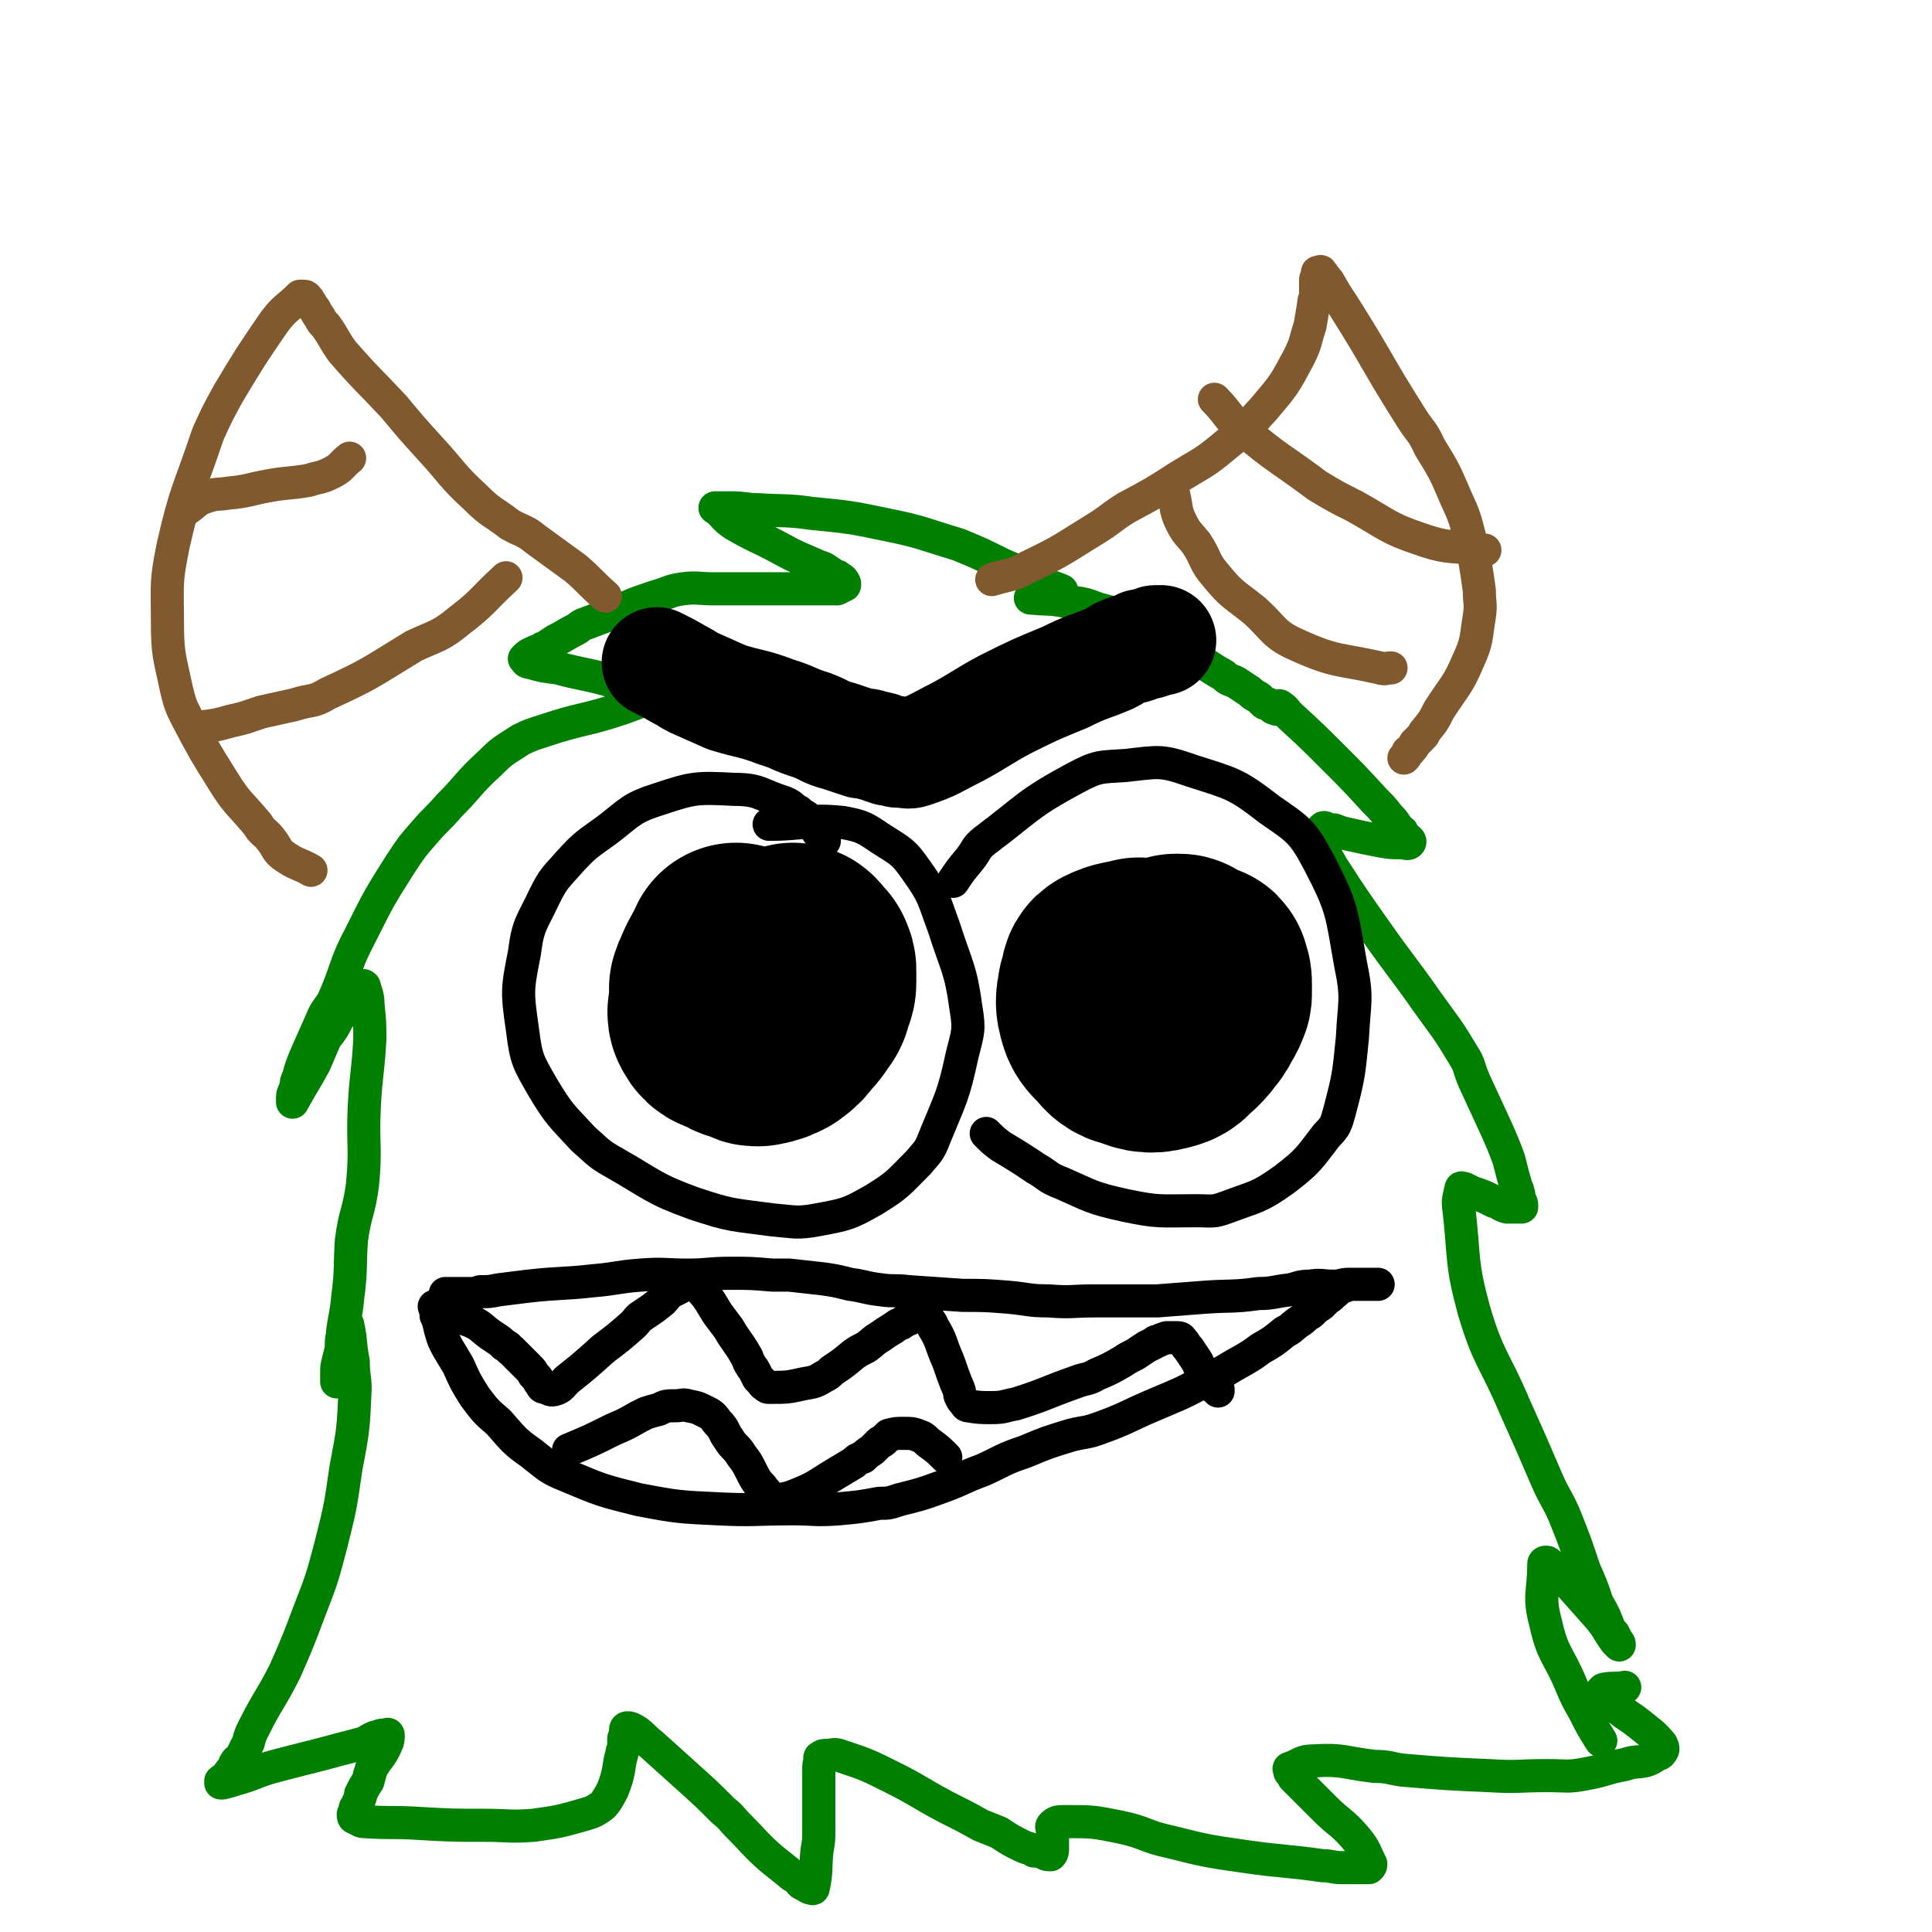
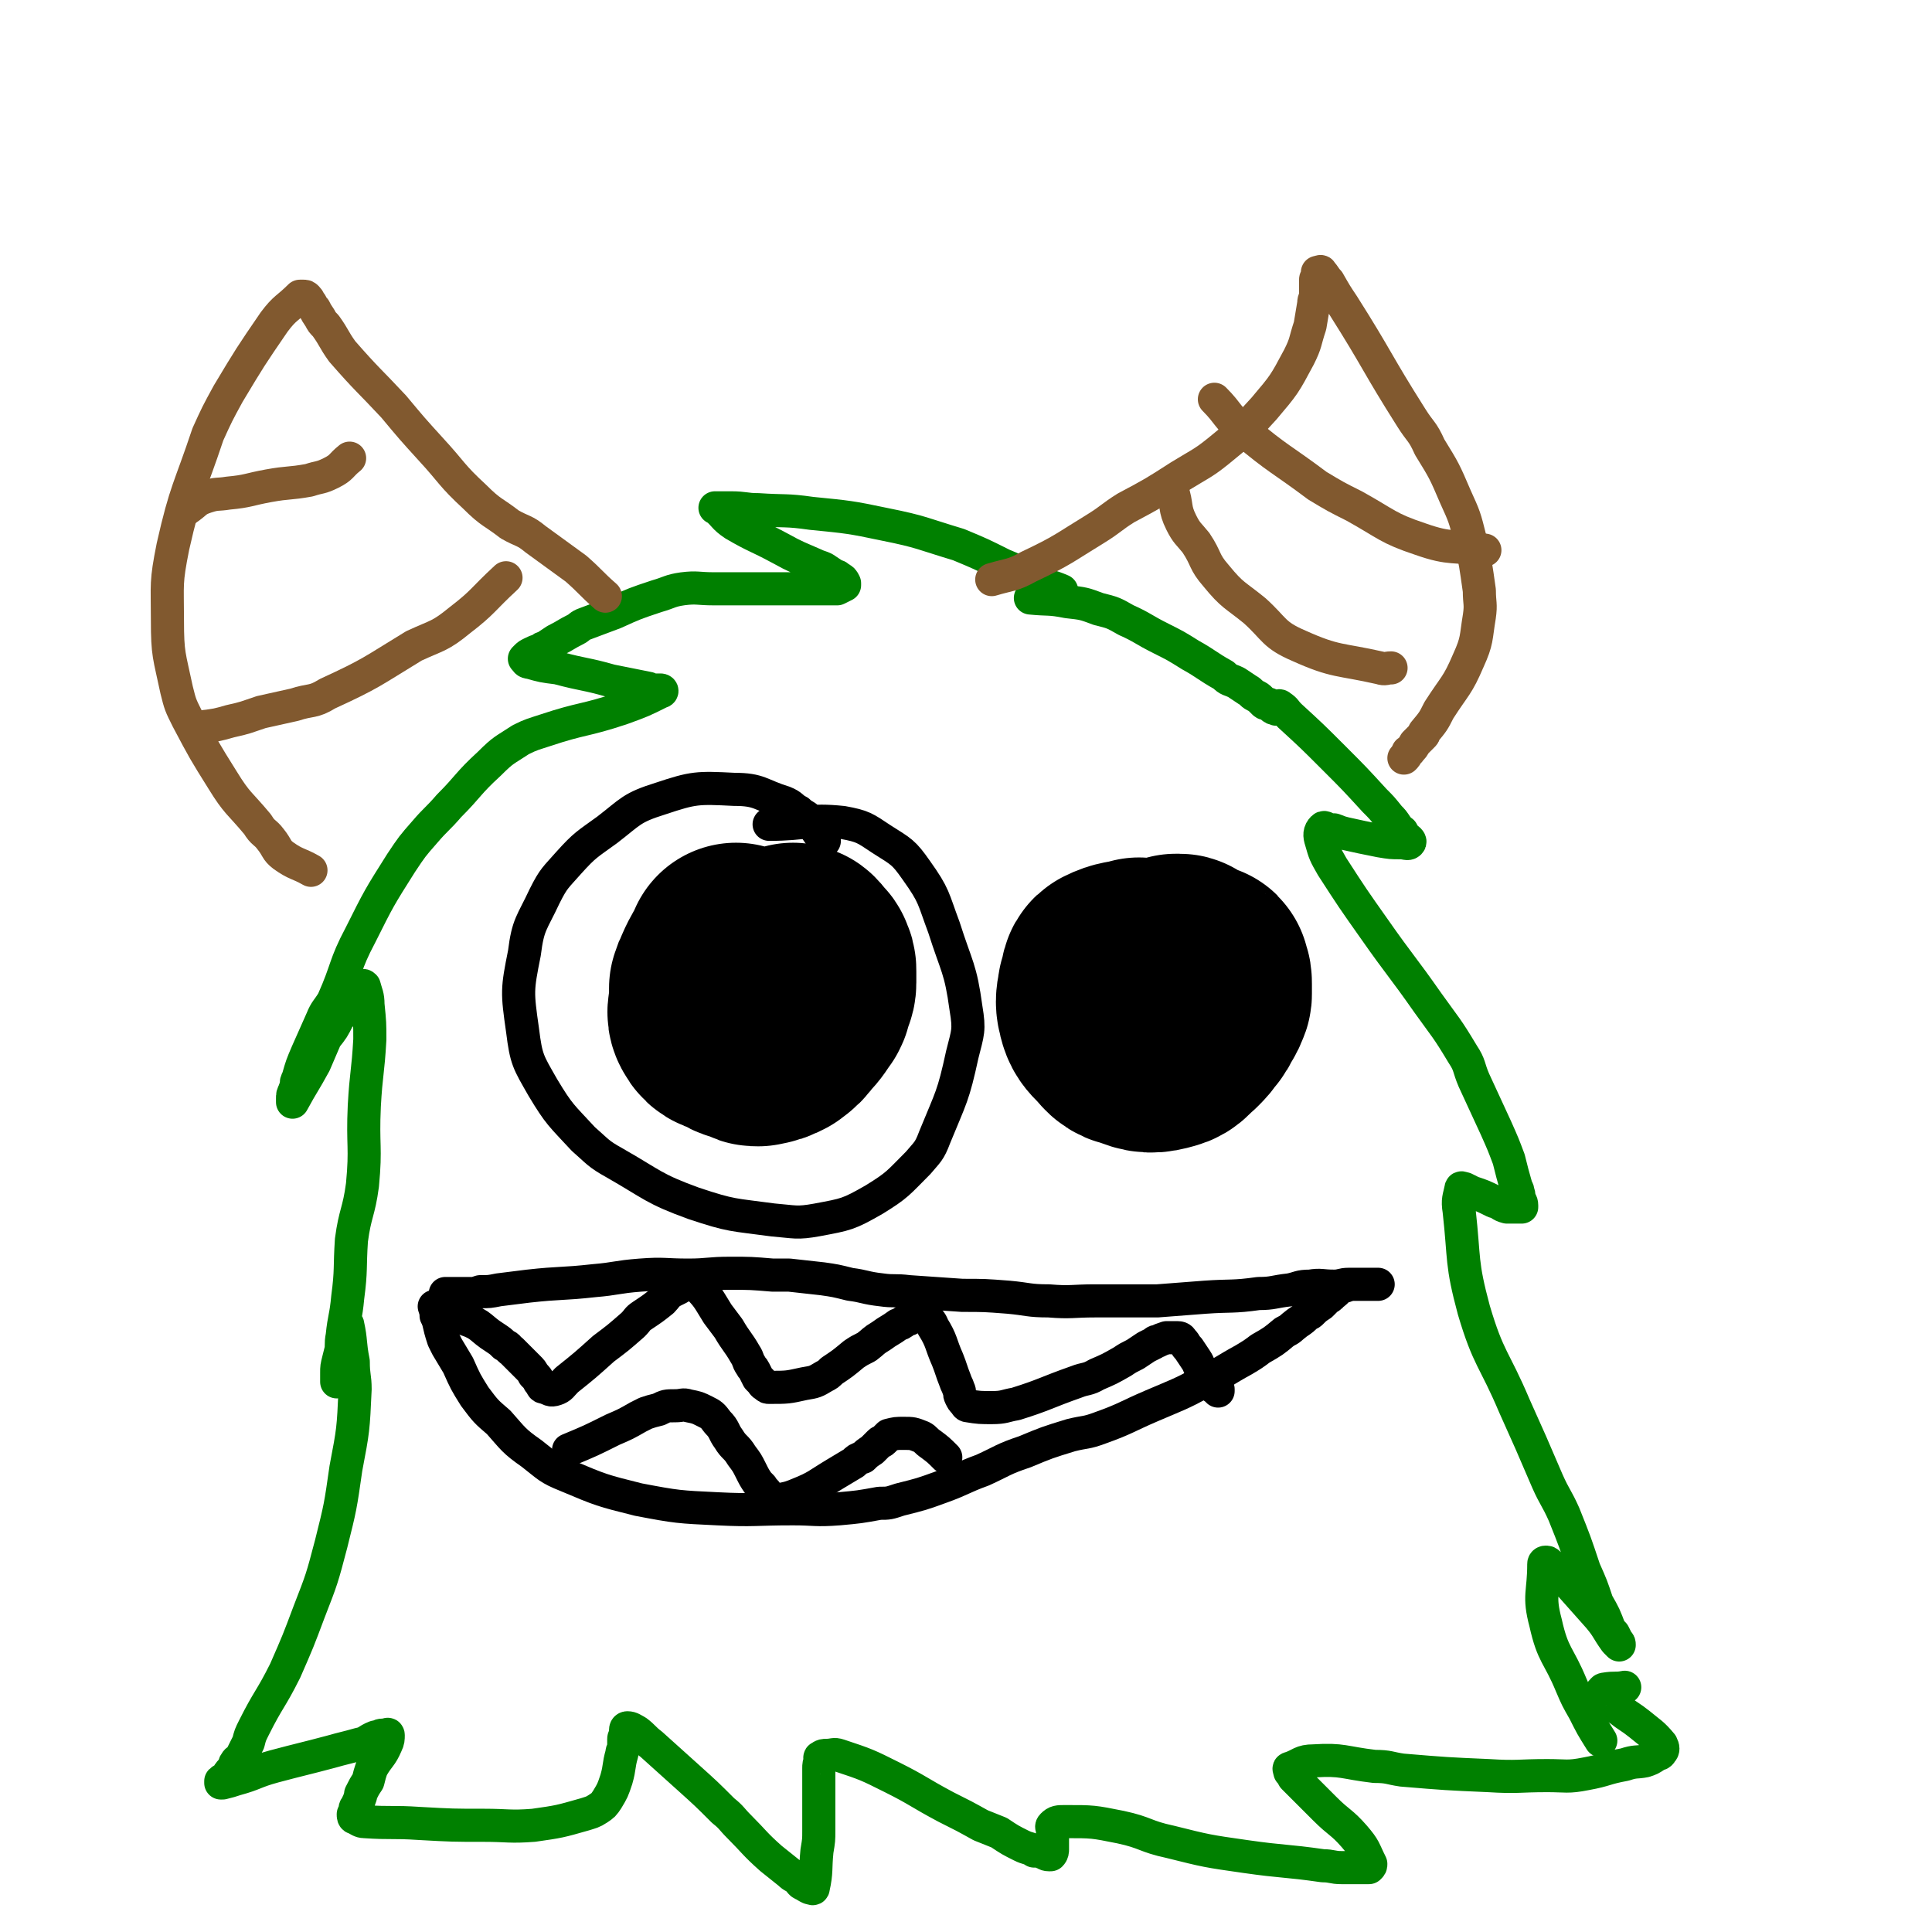
<svg xmlns="http://www.w3.org/2000/svg" viewBox="0 0 1050 1050" version="1.1">
  <g fill="none" stroke="#008000" stroke-width="18" stroke-linecap="round" stroke-linejoin="round">
    <path d="M577,321c0,0 0,0 0,0 -7,-3 -7,-2 -13,-5 -10,-4 -9,-5 -19,-9 -12,-6 -12,-6 -24,-11 -20,-6 -20,-7 -40,-11 -19,-4 -20,-4 -40,-6 -14,-2 -14,-1 -29,-2 -7,0 -7,-1 -15,-1 -2,0 -2,0 -5,0 -2,0 -2,0 -3,0 -1,0 0,0 0,0 5,4 4,5 10,9 12,7 12,6 25,13 9,5 10,5 19,9 2,1 3,1 5,2 3,2 3,2 6,4 1,0 1,0 2,1 2,1 2,1 3,3 0,0 0,1 0,1 -2,1 -2,1 -4,2 -6,0 -6,0 -12,0 -6,0 -6,0 -12,0 -22,0 -22,0 -43,0 -9,0 -9,-1 -17,0 -7,1 -7,2 -14,4 -12,4 -12,4 -23,9 -8,3 -8,3 -16,6 -3,1 -3,2 -5,3 -6,3 -5,3 -11,6 -3,2 -3,2 -6,4 -1,0 -1,0 -2,1 -3,1 -3,1 -5,2 -2,1 -2,1 -3,2 -1,1 -1,1 -1,1 1,1 1,2 3,2 7,2 7,2 15,3 15,4 15,3 29,7 10,2 10,2 20,4 1,0 1,1 2,1 2,0 2,0 4,0 1,0 1,0 1,0 1,0 1,1 0,1 -10,5 -10,5 -21,9 -21,7 -21,5 -42,12 -6,2 -7,2 -13,5 -9,6 -9,5 -17,13 -12,11 -11,12 -22,23 -6,7 -7,7 -13,14 -7,8 -7,8 -13,17 -12,19 -12,19 -22,39 -9,17 -7,18 -15,36 -3,5 -4,5 -6,10 -4,9 -4,9 -8,18 -3,7 -3,7 -5,14 -1,2 -1,2 -1,4 0,2 -1,2 -1,3 -1,2 -1,2 -1,4 0,1 0,1 0,2 0,0 0,0 0,0 6,-11 6,-10 12,-21 3,-7 3,-7 6,-14 4,-5 4,-5 7,-11 3,-3 3,-3 5,-7 2,-2 2,-2 4,-5 0,-1 0,-1 1,-2 1,-1 1,-1 2,-2 1,-1 1,-2 2,-1 1,4 2,5 2,10 1,10 1,10 1,19 -1,18 -2,18 -3,36 -1,22 1,22 -1,43 -2,15 -4,15 -6,30 -1,15 0,16 -2,31 -1,11 -2,11 -3,21 -1,5 0,5 -1,11 0,1 -1,1 -1,3 0,2 0,2 0,4 0,2 -1,2 -1,3 0,1 0,1 0,2 0,1 0,2 0,2 0,-1 0,-2 0,-5 0,-3 0,-3 1,-7 1,-4 1,-4 2,-8 0,-3 0,-3 0,-5 1,-2 1,-2 2,-4 0,0 0,0 0,-1 0,-1 1,-2 1,-1 2,9 1,10 3,20 0,8 1,8 1,15 -1,22 -1,22 -5,43 -3,21 -3,21 -8,41 -5,19 -5,19 -12,37 -6,16 -6,16 -13,32 -8,16 -9,15 -17,31 -2,4 -2,4 -3,8 -2,4 -2,4 -4,8 -1,2 -2,1 -3,3 -1,1 0,2 -1,3 -1,1 -1,1 -2,2 -1,1 -1,2 -2,3 -1,1 -2,1 -3,2 0,0 0,0 0,1 0,0 1,0 1,0 4,-1 4,-1 7,-2 11,-3 10,-4 21,-7 15,-4 16,-4 31,-8 7,-2 8,-2 15,-4 5,-1 4,-2 9,-4 2,0 2,-1 4,-1 1,0 1,0 2,0 0,0 1,-1 1,0 0,2 0,3 -1,5 -3,7 -4,6 -8,13 -1,3 -1,3 -2,7 -2,3 -2,3 -4,7 0,1 0,1 0,1 -1,3 -1,3 -2,5 0,1 -1,1 -1,2 0,1 0,1 0,2 0,1 -1,1 -1,1 0,1 0,2 1,2 2,1 3,2 5,2 15,1 15,0 30,1 18,1 18,1 35,1 13,0 14,1 27,0 14,-2 14,-2 28,-6 3,-1 4,-1 7,-3 3,-2 3,-2 5,-5 3,-5 3,-5 5,-11 2,-7 1,-7 3,-14 0,-2 1,-2 1,-4 0,-2 0,-2 0,-4 0,-1 1,-1 1,-3 0,-1 0,-1 0,-2 0,0 0,-1 1,-1 2,0 3,1 5,2 4,3 4,4 8,7 10,9 10,9 20,18 10,9 10,9 19,18 5,4 4,4 9,9 8,8 8,9 17,17 5,4 5,4 10,8 2,2 3,2 5,3 1,1 0,1 1,2 1,1 1,1 2,1 1,1 1,1 3,2 1,0 2,1 2,0 2,-9 1,-10 2,-20 1,-6 1,-6 1,-11 0,-12 0,-12 0,-23 0,-6 0,-6 0,-11 0,-2 0,-2 1,-5 0,0 -1,-1 0,-1 1,-1 2,-1 3,-1 4,0 4,-1 7,0 15,5 15,5 29,12 14,7 14,8 29,16 10,5 10,5 19,10 5,2 5,2 10,4 6,4 6,4 12,7 4,2 4,1 7,3 3,0 3,0 5,1 1,0 1,1 3,1 1,0 1,0 1,0 1,-1 1,-2 1,-3 0,-2 0,-2 0,-3 0,-2 0,-2 0,-4 0,-2 0,-2 0,-3 0,-2 -1,-2 0,-3 2,-2 3,-2 7,-2 15,0 15,0 30,3 14,3 13,5 27,8 20,5 20,5 41,8 21,3 21,2 42,5 5,0 5,1 10,1 5,0 5,0 10,0 2,0 2,0 4,0 1,0 1,0 1,0 1,-1 1,-1 1,-2 -4,-8 -3,-8 -9,-15 -7,-8 -8,-7 -16,-15 -3,-3 -3,-3 -7,-7 -3,-3 -3,-3 -6,-6 -2,-2 -2,-2 -4,-4 -1,-2 -1,-2 -2,-3 0,-1 -1,-2 0,-2 6,-2 6,-4 13,-4 16,-1 16,1 33,3 8,0 8,1 15,2 24,2 24,2 47,3 16,1 16,0 32,0 10,0 11,1 21,-1 11,-2 10,-3 21,-5 6,-2 6,-1 11,-2 3,-1 3,-1 6,-3 1,-1 2,0 3,-2 1,-1 1,-2 0,-4 -5,-6 -6,-6 -12,-11 -5,-4 -6,-4 -11,-8 -2,-1 -2,-2 -4,-4 -1,-1 -1,-1 -2,-1 -2,-2 -3,-2 -3,-3 -1,-1 -1,-2 0,-2 0,-1 1,-1 1,-1 6,-1 6,0 11,-1 " />
    <path d="M560,325c0,0 0,0 0,0 10,1 10,0 20,2 9,1 9,1 17,4 8,2 8,2 15,6 9,4 9,5 19,10 8,4 8,4 16,9 9,5 9,6 18,11 3,3 3,2 7,4 3,2 3,2 6,4 2,1 2,2 4,3 2,1 2,1 3,2 1,1 1,1 2,2 1,1 2,0 3,1 1,0 1,1 1,1 1,1 1,1 2,1 1,1 1,0 1,0 0,0 0,-1 0,-1 1,0 1,-1 2,0 3,2 2,2 5,5 12,11 12,11 24,23 11,11 11,11 22,23 4,4 4,4 8,9 2,2 2,2 4,5 1,1 1,2 3,3 1,2 1,2 2,3 1,1 3,2 2,3 -1,1 -2,0 -5,0 -5,0 -5,0 -11,-1 -10,-2 -10,-2 -19,-4 -4,-1 -3,-1 -6,-2 -1,0 -1,0 -2,0 -2,0 -3,-2 -4,-1 -2,2 -2,4 -1,7 2,7 2,7 6,14 11,17 11,17 23,34 14,20 15,20 29,40 10,14 10,13 19,28 4,6 3,7 6,14 6,13 6,13 12,26 4,9 4,9 7,17 2,8 2,8 4,15 0,1 1,1 1,3 1,2 0,2 1,4 0,1 1,1 1,3 0,1 0,1 0,1 -4,0 -4,0 -8,0 -4,-1 -3,-2 -7,-3 -6,-3 -6,-3 -12,-5 -2,-1 -2,-1 -4,-2 -1,0 -2,-1 -2,0 -1,5 -2,6 -1,12 3,27 1,28 8,54 8,27 11,26 22,52 9,20 9,20 18,41 4,9 5,9 9,18 6,15 6,15 11,30 4,9 4,9 7,18 4,7 4,7 7,15 1,1 1,1 2,2 1,2 1,2 2,4 1,1 1,1 1,2 0,0 0,0 0,0 -1,-1 -1,-1 -2,-2 -5,-7 -4,-7 -9,-13 -8,-9 -8,-9 -16,-18 -1,-2 -1,-2 -3,-3 -2,-2 -2,-3 -4,-5 -2,-2 -2,-1 -4,-3 -1,-1 -1,-1 -2,-1 0,0 -1,0 -1,1 0,16 -3,17 1,32 4,18 7,17 14,34 3,7 3,7 7,14 4,8 4,8 9,16 " />
  </g>
  <g fill="none" stroke="#000000" stroke-width="18" stroke-linecap="round" stroke-linejoin="round">
    <path d="M448,457c0,0 0,0 0,0 -4,-5 -4,-6 -8,-11 -2,-3 -3,-2 -6,-5 -4,-2 -3,-3 -8,-5 -13,-4 -13,-7 -27,-7 -20,-1 -22,-1 -40,5 -16,5 -16,7 -29,17 -11,8 -12,8 -21,18 -7,8 -8,8 -13,18 -7,15 -9,15 -11,31 -4,20 -4,21 -1,42 2,16 3,17 11,31 9,15 10,15 22,28 8,7 8,8 17,13 21,12 21,14 43,22 21,7 21,6 43,9 12,1 13,2 24,0 16,-3 17,-3 31,-11 13,-8 13,-9 24,-20 5,-6 6,-6 9,-14 9,-22 10,-22 15,-45 3,-12 4,-13 2,-25 -3,-22 -5,-22 -12,-44 -6,-16 -5,-17 -15,-31 -7,-10 -8,-10 -19,-17 -9,-6 -10,-7 -21,-9 -19,-2 -20,1 -40,1 " />
-     <path d="M518,479c0,0 0,0 0,0 4,-6 4,-6 9,-12 4,-5 3,-6 8,-10 24,-18 23,-20 49,-34 13,-7 14,-6 28,-7 18,-2 19,-3 36,3 22,7 24,7 42,21 16,11 18,12 27,29 13,25 12,27 17,55 4,19 2,20 1,40 -2,20 -2,21 -7,40 -2,7 -2,8 -7,13 -10,13 -10,14 -23,24 -14,10 -15,9 -31,15 -8,3 -8,2 -17,2 -20,0 -20,1 -39,-3 -18,-4 -18,-5 -34,-12 -8,-3 -7,-4 -14,-8 -9,-6 -9,-6 -19,-12 -4,-3 -4,-3 -8,-7 0,0 0,0 0,0 " />
  </g>
  <g fill="none" stroke="#000000" stroke-width="120" stroke-linecap="round" stroke-linejoin="round">
    <path d="M400,518c0,0 0,0 0,0 -3,7 -4,7 -7,14 -1,2 -1,2 -2,5 0,3 0,3 0,7 0,4 -2,6 0,9 2,4 4,3 8,5 4,3 5,2 10,4 1,1 1,1 3,1 5,-1 5,-1 9,-3 4,-3 4,-3 7,-7 4,-4 4,-5 7,-9 1,-2 1,-2 1,-4 1,-3 2,-3 2,-6 0,-3 0,-3 0,-6 0,-2 0,-2 -1,-4 0,-1 -1,-1 -2,-2 -1,-1 0,-1 -2,-3 -1,-1 -1,0 -2,-1 " />
    <path d="M619,526c0,0 0,0 0,0 -7,2 -8,1 -14,4 -2,1 -1,3 -2,5 0,2 -1,2 -1,4 -1,5 -1,6 0,10 1,4 2,5 5,8 4,4 4,6 10,7 7,3 9,3 16,1 4,-1 4,-3 8,-6 3,-3 3,-3 5,-6 2,-2 2,-2 3,-5 2,-3 2,-2 3,-5 1,-2 1,-2 1,-3 0,-2 0,-3 0,-5 0,-2 0,-3 -1,-5 0,-1 0,-1 -1,-1 -2,-1 -3,-1 -5,-2 -2,-1 -2,-1 -4,-2 0,0 0,-1 -1,-1 -1,0 -1,0 -2,0 " />
  </g>
  <g fill="none" stroke="#000000" stroke-width="60" stroke-linecap="round" stroke-linejoin="round">
-     <path d="M357,360c0,0 0,0 0,0 6,3 6,3 13,7 4,2 3,2 7,4 9,4 9,4 18,8 13,4 14,3 27,8 10,3 9,4 19,7 8,3 7,4 15,6 6,2 6,2 12,4 3,0 3,0 6,1 2,1 2,0 4,1 1,0 1,0 2,1 1,0 1,0 3,1 1,0 2,0 3,0 1,0 1,1 2,1 1,0 1,0 1,0 4,0 4,1 7,0 12,-4 12,-5 24,-11 13,-7 13,-8 26,-15 16,-8 16,-8 33,-15 12,-6 12,-5 24,-10 2,-1 2,-1 5,-3 2,-1 2,-1 5,-2 2,-1 2,0 4,-1 1,0 1,-1 2,-1 1,-1 1,-1 2,-1 1,0 2,0 3,0 0,0 0,-1 1,-1 1,0 1,0 2,0 1,0 0,-1 1,-1 0,0 0,0 1,0 1,0 1,0 1,0 1,0 1,0 1,0 " />
-   </g>
+     </g>
  <g fill="none" stroke="#81592F" stroke-width="18" stroke-linecap="round" stroke-linejoin="round">
    <path d="M539,315c0,0 0,0 0,0 10,-3 11,-2 20,-7 19,-9 19,-10 37,-21 8,-5 8,-6 16,-11 15,-8 15,-8 29,-17 13,-8 13,-7 25,-17 11,-9 11,-9 21,-20 11,-13 11,-13 19,-28 4,-8 3,-8 6,-17 1,-6 1,-6 2,-12 0,-3 1,-2 1,-5 0,-2 0,-2 0,-4 0,-1 0,-1 0,-2 0,-1 0,-1 0,-2 0,-1 1,-1 1,-2 0,-1 0,-1 0,-1 0,-1 0,-1 0,-1 1,0 2,-1 2,0 2,2 2,3 4,5 4,7 4,7 8,13 19,30 18,31 37,61 5,8 6,7 10,16 8,13 8,13 14,27 5,11 5,11 8,23 3,13 3,14 5,28 0,7 1,7 0,14 -2,12 -1,13 -6,24 -6,14 -7,13 -16,27 -3,6 -3,6 -8,12 0,1 0,1 -1,2 -2,2 -2,2 -4,4 -1,2 -1,2 -3,4 0,1 -1,0 -1,1 -1,2 -1,2 -2,3 " />
    <path d="M637,266c0,0 0,0 0,0 3,9 1,10 5,18 3,6 4,6 8,11 6,9 4,10 11,18 9,11 10,10 21,19 11,10 10,13 24,19 20,9 22,7 44,12 3,1 3,0 6,0 " />
    <path d="M660,217c0,0 0,0 0,0 8,8 7,10 16,17 19,16 20,15 40,30 10,6 10,6 20,11 18,10 18,12 36,18 17,6 18,3 35,6 " />
    <path d="M329,324c0,0 0,0 0,0 -8,-7 -8,-8 -16,-15 -11,-8 -11,-8 -22,-16 -6,-5 -7,-4 -14,-8 -9,-7 -10,-6 -19,-15 -13,-12 -12,-13 -24,-26 -10,-11 -10,-11 -20,-23 -14,-15 -14,-14 -28,-30 -5,-7 -4,-7 -9,-14 -2,-2 -2,-2 -3,-4 -2,-3 -2,-3 -3,-5 -1,-1 -1,-1 -2,-3 -1,-1 -1,-2 -2,-3 -1,-1 -1,-1 -2,-1 -1,0 -1,0 -2,0 -7,7 -8,6 -14,14 -13,19 -13,19 -25,39 -6,11 -6,11 -11,22 -10,30 -12,30 -19,61 -4,20 -3,20 -3,40 0,19 1,19 5,38 2,8 2,8 6,16 9,17 9,17 19,33 8,13 9,12 19,24 3,5 4,4 7,8 4,5 3,6 7,9 7,5 8,4 15,8 " />
    <path d="M101,277c0,0 0,0 0,0 6,-4 5,-5 11,-7 6,-2 6,-1 12,-2 11,-1 11,-2 22,-4 11,-2 11,-1 22,-3 6,-2 6,-1 12,-4 6,-3 5,-4 10,-8 " />
    <path d="M110,395c0,0 0,0 0,0 8,-1 8,-1 15,-3 9,-2 8,-2 17,-5 9,-2 9,-2 18,-4 9,-3 10,-1 18,-6 24,-11 24,-12 47,-26 13,-6 14,-5 25,-14 13,-10 12,-11 25,-23 " />
  </g>
  <g fill="none" stroke="#000000" stroke-width="18" stroke-linecap="round" stroke-linejoin="round">
    <path d="M242,703c0,0 0,0 0,0 7,0 7,0 14,0 2,0 2,0 5,-1 5,0 5,0 10,-1 8,-1 8,-1 16,-2 18,-2 18,-1 36,-3 12,-1 12,-2 25,-3 13,-1 13,0 26,0 11,0 11,-1 23,-1 11,0 11,0 23,1 4,0 4,0 9,0 9,1 9,1 18,2 7,1 7,1 15,3 8,1 8,2 17,3 7,1 7,0 15,1 15,1 15,1 29,2 12,0 12,0 25,1 11,1 11,2 22,2 12,1 13,0 25,0 6,0 6,0 12,0 11,0 11,0 22,0 13,-1 13,-1 26,-2 14,-1 15,0 29,-2 8,0 8,-1 17,-2 5,-1 5,-2 11,-2 6,-1 6,0 13,0 4,0 4,-1 8,-1 2,0 2,0 4,0 1,0 1,0 2,0 1,0 1,0 3,0 2,0 2,0 3,0 1,0 1,0 3,0 0,0 0,0 1,0 " />
    <path d="M236,710c0,0 0,0 0,0 3,9 2,9 5,18 1,2 1,2 2,4 3,5 3,5 6,10 4,9 4,9 9,17 6,8 6,8 13,14 8,9 8,10 18,17 9,7 9,8 19,12 19,8 19,8 39,13 21,4 22,4 43,5 20,1 20,0 41,0 12,0 12,1 25,0 11,-1 11,-1 22,-3 5,0 5,0 11,-2 12,-3 12,-3 23,-7 11,-4 11,-5 22,-9 11,-5 11,-6 23,-10 12,-5 12,-5 25,-9 8,-2 8,-1 16,-4 14,-5 14,-6 28,-12 14,-6 15,-6 28,-13 11,-5 11,-6 22,-12 5,-3 5,-3 9,-6 7,-4 7,-4 13,-9 4,-2 3,-2 7,-5 3,-2 3,-2 6,-5 1,0 1,0 2,-1 2,-2 2,-2 5,-4 2,-2 2,-2 4,-4 1,0 1,0 1,-1 2,-1 2,-1 4,-3 1,-1 1,-1 3,-2 0,0 0,0 1,0 " />
    <path d="M237,715c0,0 0,0 0,0 8,1 9,-1 16,2 9,3 8,5 16,10 3,2 3,2 5,4 3,1 2,2 4,3 5,5 5,5 9,9 2,2 2,2 3,4 2,2 2,2 3,4 2,2 1,3 3,3 3,1 3,2 6,1 3,-1 3,-2 6,-5 10,-8 10,-8 20,-17 8,-6 8,-6 16,-13 3,-3 2,-3 5,-5 6,-4 6,-4 11,-8 2,-2 2,-3 5,-5 2,-1 2,-1 4,-2 2,-1 1,-1 3,-2 1,0 1,0 2,0 2,0 3,-1 5,1 6,6 6,7 11,15 3,4 3,4 6,8 4,7 5,7 9,14 2,3 1,3 3,6 1,2 1,1 2,3 1,2 1,2 2,4 1,1 1,1 2,2 1,1 0,1 2,2 1,1 1,1 2,1 10,0 10,0 19,-2 6,-1 6,-1 11,-4 2,-1 2,-1 4,-3 6,-4 6,-4 12,-9 3,-2 3,-2 7,-4 4,-3 3,-3 8,-6 4,-3 5,-3 9,-6 3,-1 2,-1 5,-3 0,0 1,0 1,0 2,-1 2,-2 4,-2 1,0 1,0 3,0 1,0 1,-1 2,0 2,3 3,3 4,6 5,8 4,9 8,18 2,5 2,6 4,11 1,3 1,2 2,5 1,2 0,2 1,4 1,2 1,2 2,3 1,1 1,2 2,2 6,1 7,1 13,1 7,0 7,-1 13,-2 16,-5 16,-6 33,-12 5,-2 6,-1 11,-4 7,-3 7,-3 14,-7 3,-2 3,-2 7,-4 3,-2 3,-2 6,-4 2,-1 2,-1 4,-2 1,-1 1,-1 2,-1 2,-1 2,-1 5,-2 1,0 1,0 3,0 2,0 2,0 3,0 2,0 2,1 3,2 1,1 1,2 3,4 2,3 2,3 4,6 2,3 1,3 3,5 1,2 1,2 2,4 0,0 1,0 1,1 1,2 0,2 1,3 1,1 1,1 3,2 0,1 1,0 2,1 0,0 0,1 0,1 " />
    <path d="M309,788c0,0 0,0 0,0 12,-5 12,-5 24,-11 7,-3 7,-3 14,-7 2,-1 2,-1 4,-2 3,-1 3,-1 7,-2 4,-2 4,-2 9,-2 4,0 4,-1 7,0 5,1 5,1 9,3 4,2 4,2 7,6 4,4 3,5 6,9 3,5 4,4 7,9 3,4 3,4 5,8 2,4 2,4 4,7 1,1 1,1 2,2 1,2 2,2 3,4 1,2 1,2 2,3 0,1 0,1 1,1 7,-2 7,-1 14,-4 10,-4 10,-5 20,-11 5,-3 5,-3 10,-6 2,-2 2,-2 5,-3 2,-2 2,-2 5,-4 2,-2 2,-2 4,-4 1,-1 1,0 2,-1 2,-2 2,-2 3,-3 4,-1 4,-1 8,-1 5,0 5,0 10,2 2,1 2,2 5,4 4,3 4,3 8,7 " />
  </g>
</svg>